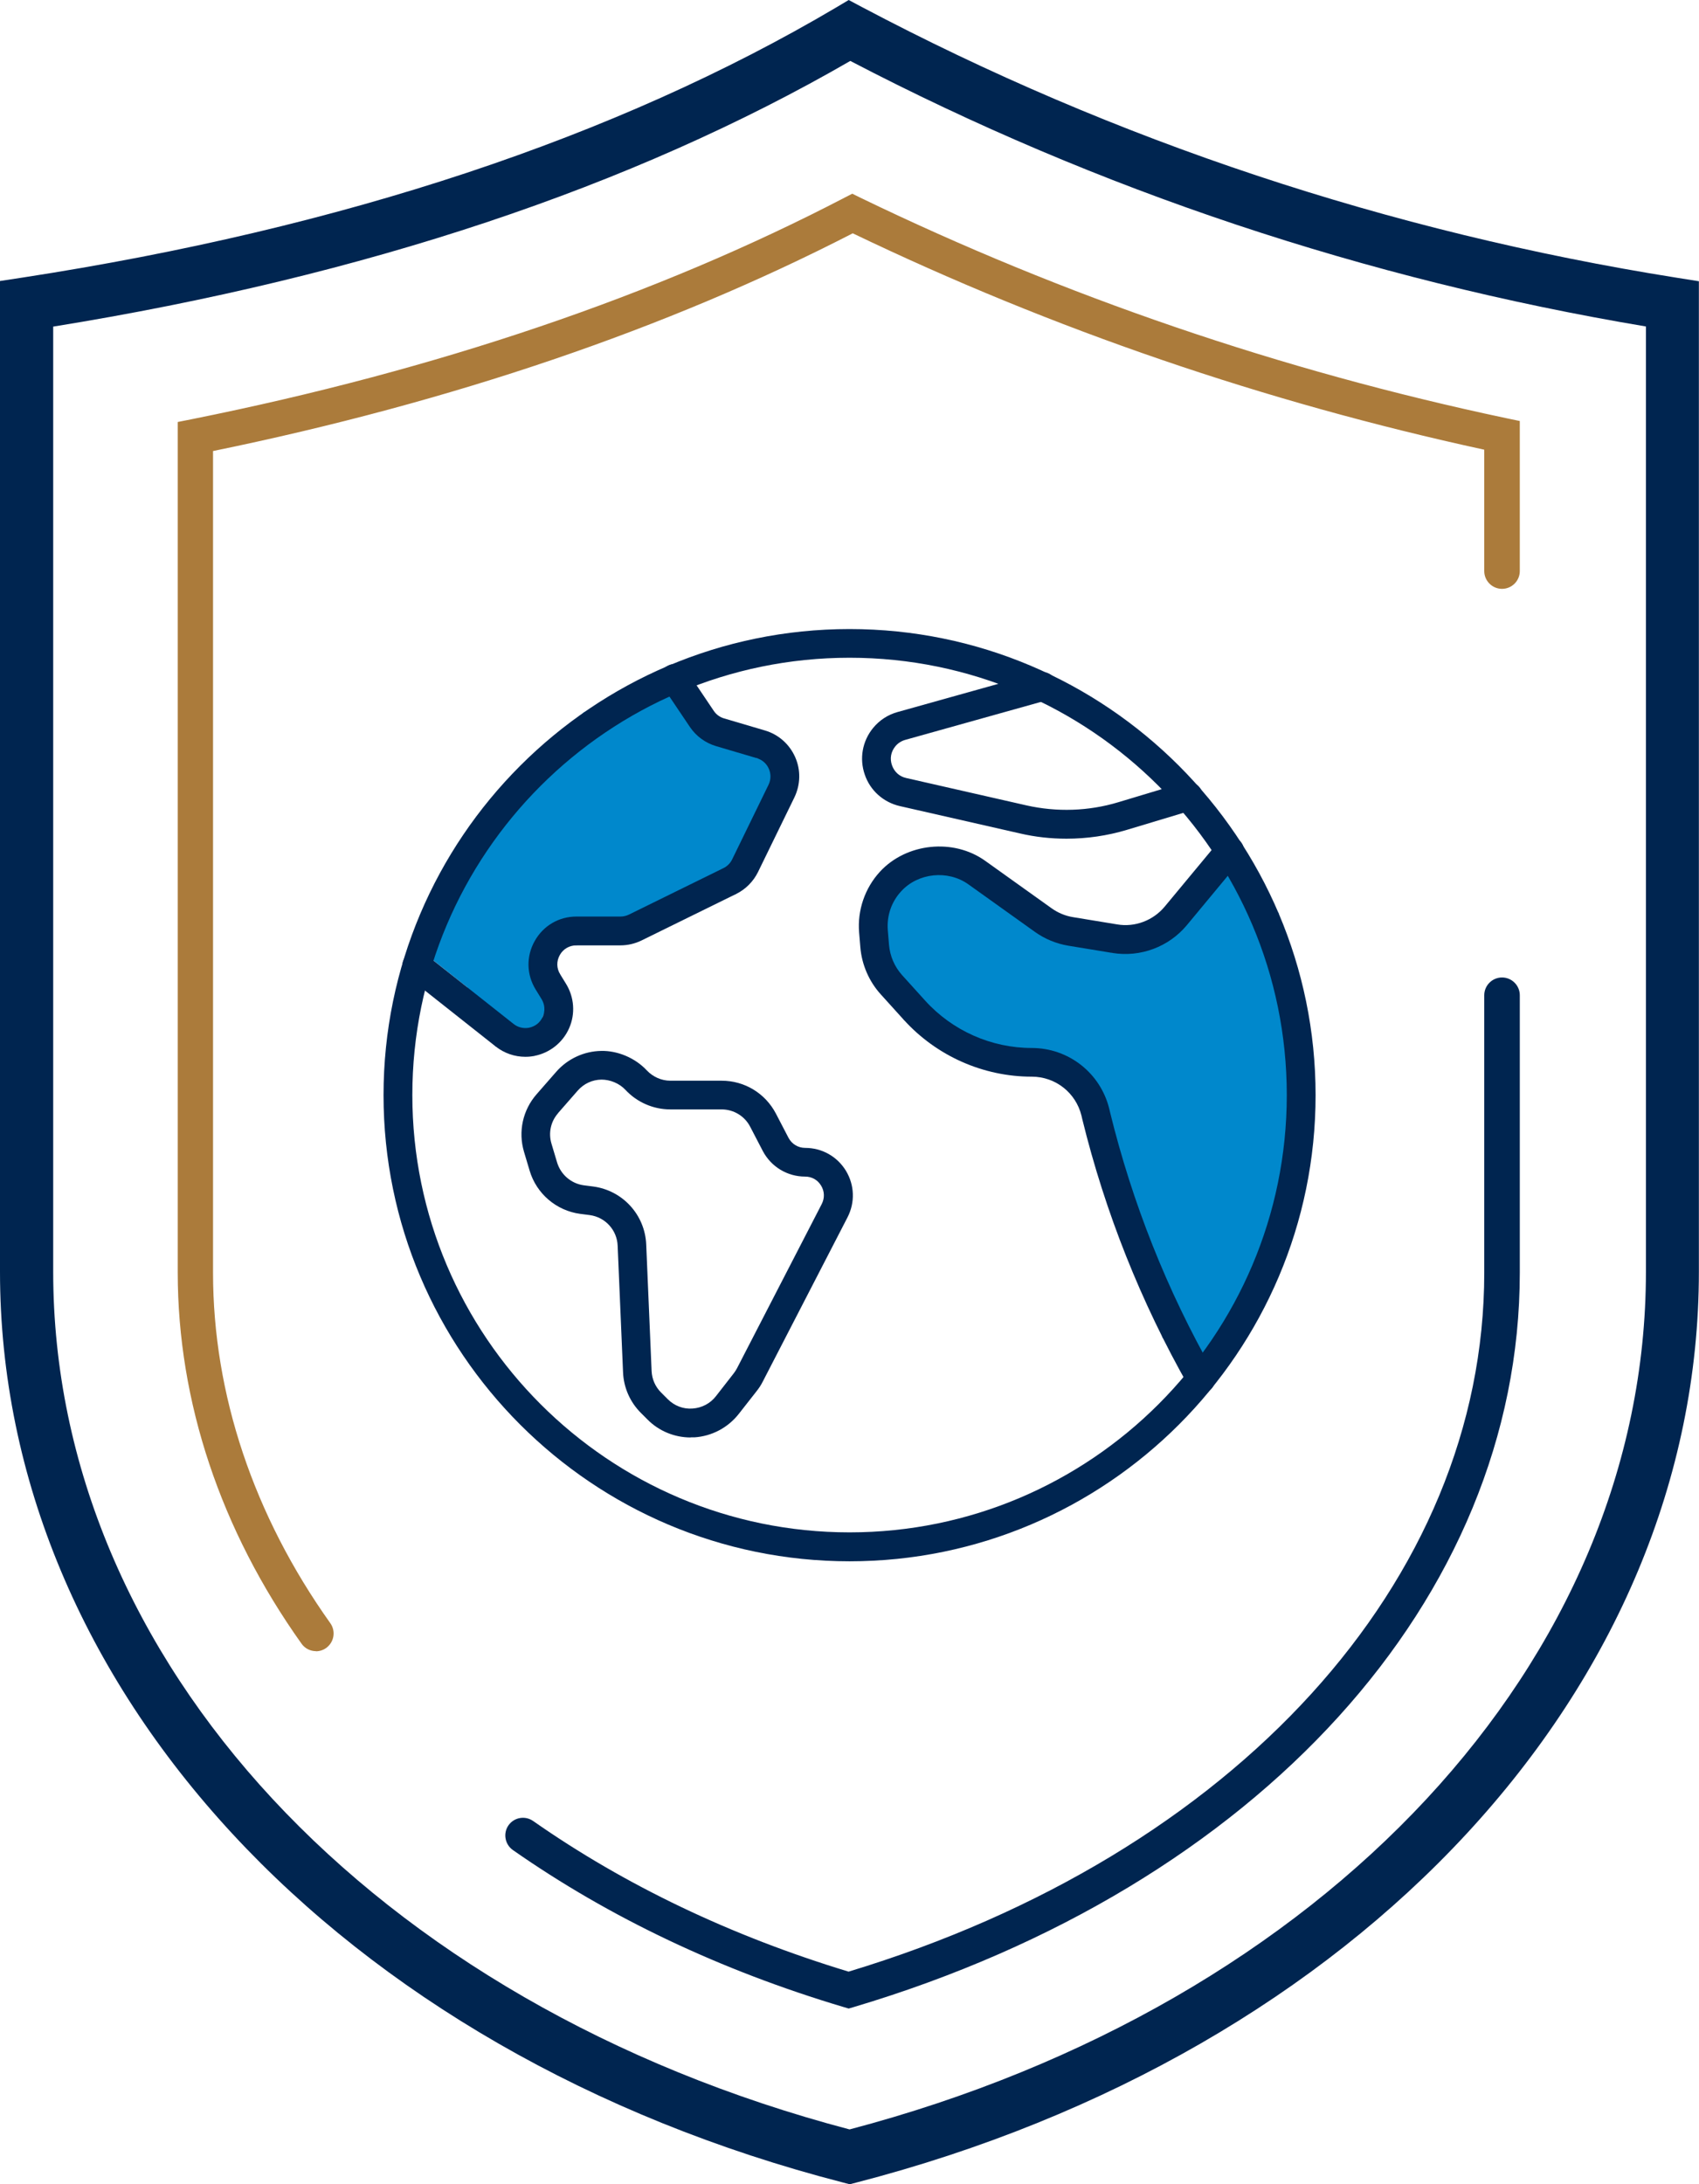
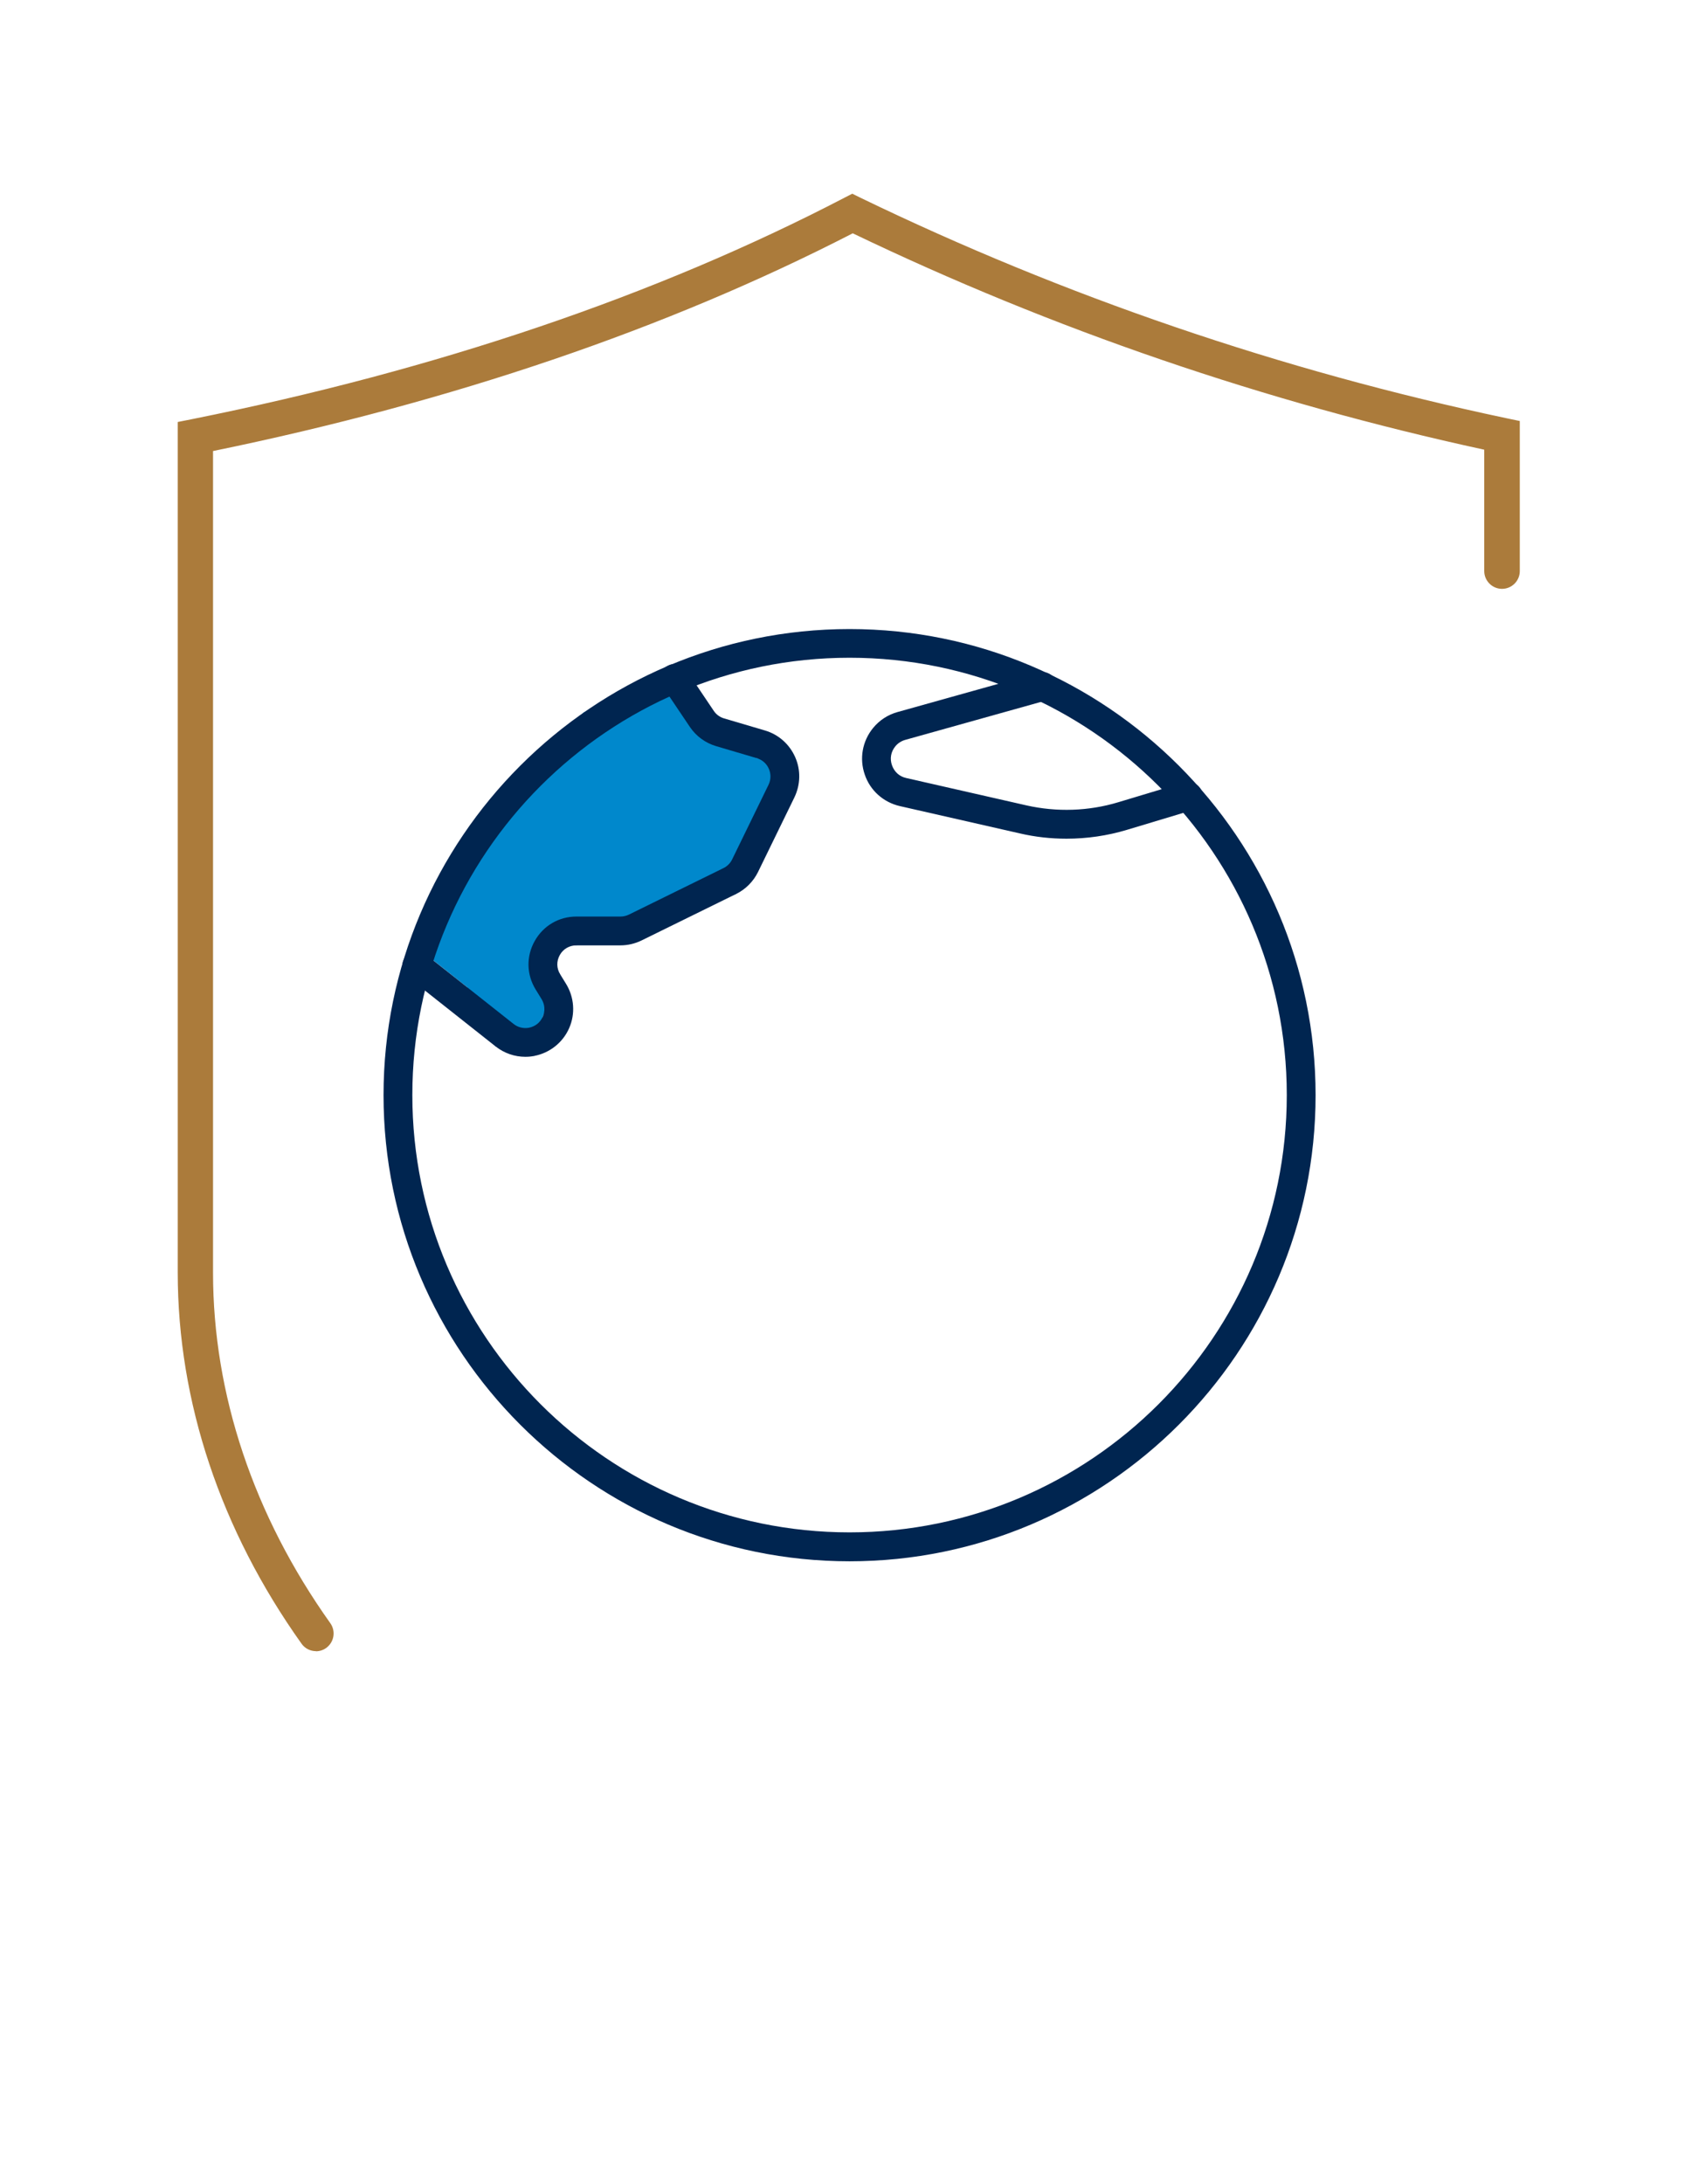
<svg xmlns="http://www.w3.org/2000/svg" id="Layer_2" viewBox="0 0 138.61 178.16">
  <defs>
    <style>      .cls-1 {        fill: #ab7b3b;      }      .cls-2 {        fill: #002550;      }      .cls-3 {        fill: #08c;      }    </style>
  </defs>
  <g id="Layer_1-2" data-name="Layer_1">
    <g>
      <polygon class="cls-3" points="54.39 54.36 47.59 58.13 42.52 64.72 35.89 73.56 34.73 77.84 38.12 80.53 40.44 85.36 43.58 86.13 44.28 82.93 45.7 79.47 43.62 76.75 47.02 77.11 49.02 76.39 60.06 72.92 64.88 61.75 61.75 61.84 54.39 54.36" />
-       <polygon class="cls-3" points="105.82 84.13 106.11 92.39 104.98 99.91 99 111.89 94.85 109.12 91.99 98.97 88.79 89.32 85.77 86.2 80.88 86.2 73.74 83.19 73.38 79.73 71.57 75.32 75.05 70.18 78.81 70.18 82.61 73.94 90.76 77.72 94.06 76.01 101.21 70.16 104.32 74.49 105.82 84.13" />
      <g>
-         <path class="cls-2" d="M69.31,178.16l-.54-.14C27.63,167.4,0,137.54,0,103.73V22.92l1.84-.28C27.95,18.62,50.27,11.21,68.2.62l1.04-.62,1.07.57c20.65,10.92,43.01,18.35,66.46,22.08l1.83.29v80.8c0,33.81-27.63,63.66-68.76,74.29l-.54.14ZM4.34,26.64v77.1c0,31.65,26.09,59.71,64.97,69.95,38.88-10.24,64.97-38.3,64.97-69.95V26.63c-22.85-3.83-44.68-11.11-64.91-21.66C51.57,15.26,29.71,22.55,4.34,26.64Z" />
        <g>
          <path class="cls-1" d="M25.78,134.68c-.45,0-.9-.21-1.18-.61-6.61-9.28-10.1-19.75-10.1-30.27V34.42l1.16-.23c19.98-4.01,37.89-10.08,53.23-18.06l.64-.33.65.32c16.65,8.06,34.36,14.11,52.66,17.98l1.15.24v12.24c0,.8-.65,1.45-1.45,1.45s-1.45-.65-1.45-1.45v-9.9c-17.88-3.88-35.2-9.81-51.52-17.65-15.14,7.79-32.69,13.76-52.19,17.76v67.02c0,9.91,3.31,19.8,9.57,28.59.46.65.31,1.55-.34,2.02-.25.18-.55.27-.84.27Z" />
-           <path class="cls-2" d="M69.24,163.83l-.41-.12c-10.03-2.99-19.11-7.3-26.99-12.81-.65-.46-.81-1.36-.36-2.01.46-.66,1.36-.81,2.01-.36,7.52,5.26,16.18,9.39,25.74,12.29,31.52-9.54,51.86-31.88,51.86-57.01v-22.63c0-.8.65-1.45,1.45-1.45s1.45.65,1.45,1.45v22.63c0,26.55-21.33,50.06-54.34,59.9l-.41.12Z" />
        </g>
      </g>
      <g>
        <path class="cls-2" d="M69.31,127.35c-20.97,0-38.02-17.06-38.02-38.02s17.06-38.02,38.02-38.02,38.02,17.06,38.02,38.02-17.06,38.02-38.02,38.02ZM69.31,53.65c-19.67,0-35.67,16-35.67,35.67s16,35.67,35.67,35.67,35.67-16,35.67-35.67-16-35.67-35.67-35.67Z" />
        <path class="cls-2" d="M87,68.41c-1.27,0-2.54-.14-3.79-.43l-9.8-2.23c-1.34-.31-2.42-1.27-2.86-2.57-.45-1.3-.2-2.72.67-3.79.52-.64,1.21-1.09,2-1.31l11.51-3.22c.63-.17,1.28.19,1.45.82.17.63-.19,1.28-.82,1.45l-11.51,3.22c-.32.09-.61.28-.81.53-.36.44-.46,1-.27,1.54s.61.92,1.16,1.04l9.8,2.23c2.48.56,5.08.48,7.52-.26l5.35-1.61c.62-.18,1.28.17,1.47.79.19.62-.17,1.28-.79,1.47l-5.35,1.61c-1.6.48-3.26.72-4.93.72Z" />
-         <path class="cls-2" d="M97.98,113.65c-.41,0-.81-.21-1.02-.6-3.88-6.83-6.8-14.16-8.67-21.79l-.06-.26c-.46-1.87-2.12-3.18-4.05-3.18-3.97,0-7.77-1.69-10.44-4.63l-1.89-2.09c-.95-1.05-1.54-2.41-1.66-3.83l-.1-1.21c-.15-1.81.47-3.62,1.7-4.96,2.16-2.34,5.99-2.74,8.58-.89l5.43,3.88c.52.37,1.12.62,1.75.72l3.59.59c1.45.25,2.94-.32,3.88-1.45l4.39-5.29c.41-.5,1.16-.57,1.66-.15.5.41.57,1.16.15,1.66l-.64.77-3.75,4.52c-1.47,1.77-3.78,2.64-6.07,2.27l-3.59-.59c-.98-.16-1.93-.55-2.74-1.13l-5.43-3.88c-1.67-1.19-4.1-.94-5.48.57-.8.87-1.18,1.99-1.09,3.17l.1,1.21c.08.9.45,1.77,1.06,2.45l1.89,2.09c2.22,2.45,5.39,3.86,8.69,3.86,3.01,0,5.61,2.04,6.33,4.97l.06.26c1.82,7.42,4.65,14.55,8.43,21.19.32.57.12,1.28-.44,1.6-.18.1-.38.15-.58.15Z" />
        <path class="cls-2" d="M42.86,86.2c-.87,0-1.72-.29-2.42-.84l-7.17-5.67c-.51-.4-.6-1.14-.19-1.65.4-.51,1.14-.6,1.65-.19l7.17,5.67c.35.28.81.39,1.25.31.51-.1.92-.42,1.13-.9.21-.47.17-1-.1-1.44l-.48-.78c-.75-1.22-.78-2.7-.08-3.95.7-1.25,1.97-2,3.41-2h3.6c.24,0,.47-.06.68-.16l7.71-3.79c.31-.15.56-.4.71-.71l2.97-6.09c.2-.41.21-.89.02-1.31-.18-.42-.54-.73-.98-.86l-3.32-.98c-.87-.26-1.63-.81-2.14-1.57l-2.22-3.3c-.36-.54-.22-1.27.32-1.63.54-.36,1.27-.22,1.63.32l2.22,3.3c.2.3.5.52.85.62l3.32.98c1.1.32,2,1.11,2.47,2.17.47,1.05.44,2.25-.06,3.29l-2.97,6.09c-.38.77-1.01,1.41-1.79,1.79l-7.71,3.79c-.53.26-1.13.4-1.72.4h-3.6c-.57,0-1.08.3-1.35.79-.28.5-.27,1.08.03,1.57l.48.78c.67,1.09.77,2.45.25,3.62-.52,1.18-1.59,2.02-2.85,2.26-.24.05-.48.07-.72.07Z" />
-         <path class="cls-2" d="M56.35,117.25c-1.32,0-2.59-.52-3.52-1.46l-.55-.55c-.88-.88-1.4-2.06-1.45-3.31l-.44-10.32c-.05-1.28-1.01-2.33-2.28-2.5l-.78-.1c-1.94-.26-3.56-1.64-4.12-3.52l-.46-1.54c-.49-1.65-.1-3.41,1.03-4.7h0l1.6-1.83c.93-1.06,2.27-1.68,3.67-1.7,1.32-.03,2.76.56,3.72,1.59.5.53,1.2.84,1.92.84h4.19c1.86,0,3.55,1.02,4.42,2.68l1.03,1.98c.27.51.79.82,1.36.82,1.37,0,2.61.7,3.32,1.86.71,1.17.76,2.59.13,3.81l-6.91,13.39c-.14.28-.31.54-.51.79l-1.45,1.85c-.88,1.12-2.2,1.82-3.62,1.91-.1,0-.2,0-.3,0ZM45.53,90.8c-.6.68-.8,1.61-.54,2.48l.46,1.54c.3.99,1.15,1.72,2.17,1.86l.78.1c2.4.32,4.22,2.31,4.32,4.73l.44,10.32c.03.66.3,1.28.77,1.75l.55.55c.53.53,1.26.82,2.02.76.75-.05,1.45-.41,1.91-1.01l1.45-1.86c.1-.13.19-.27.27-.42l6.91-13.39c.25-.49.23-1.04-.05-1.5-.28-.47-.76-.74-1.31-.74-1.45,0-2.77-.8-3.45-2.09l-1.03-1.98c-.45-.87-1.35-1.41-2.33-1.41h-4.19c-1.38,0-2.71-.58-3.65-1.59-.51-.55-1.27-.84-1.96-.84-.75.01-1.44.33-1.94.9l-1.6,1.83Z" />
      </g>
    </g>
  </g>
</svg>